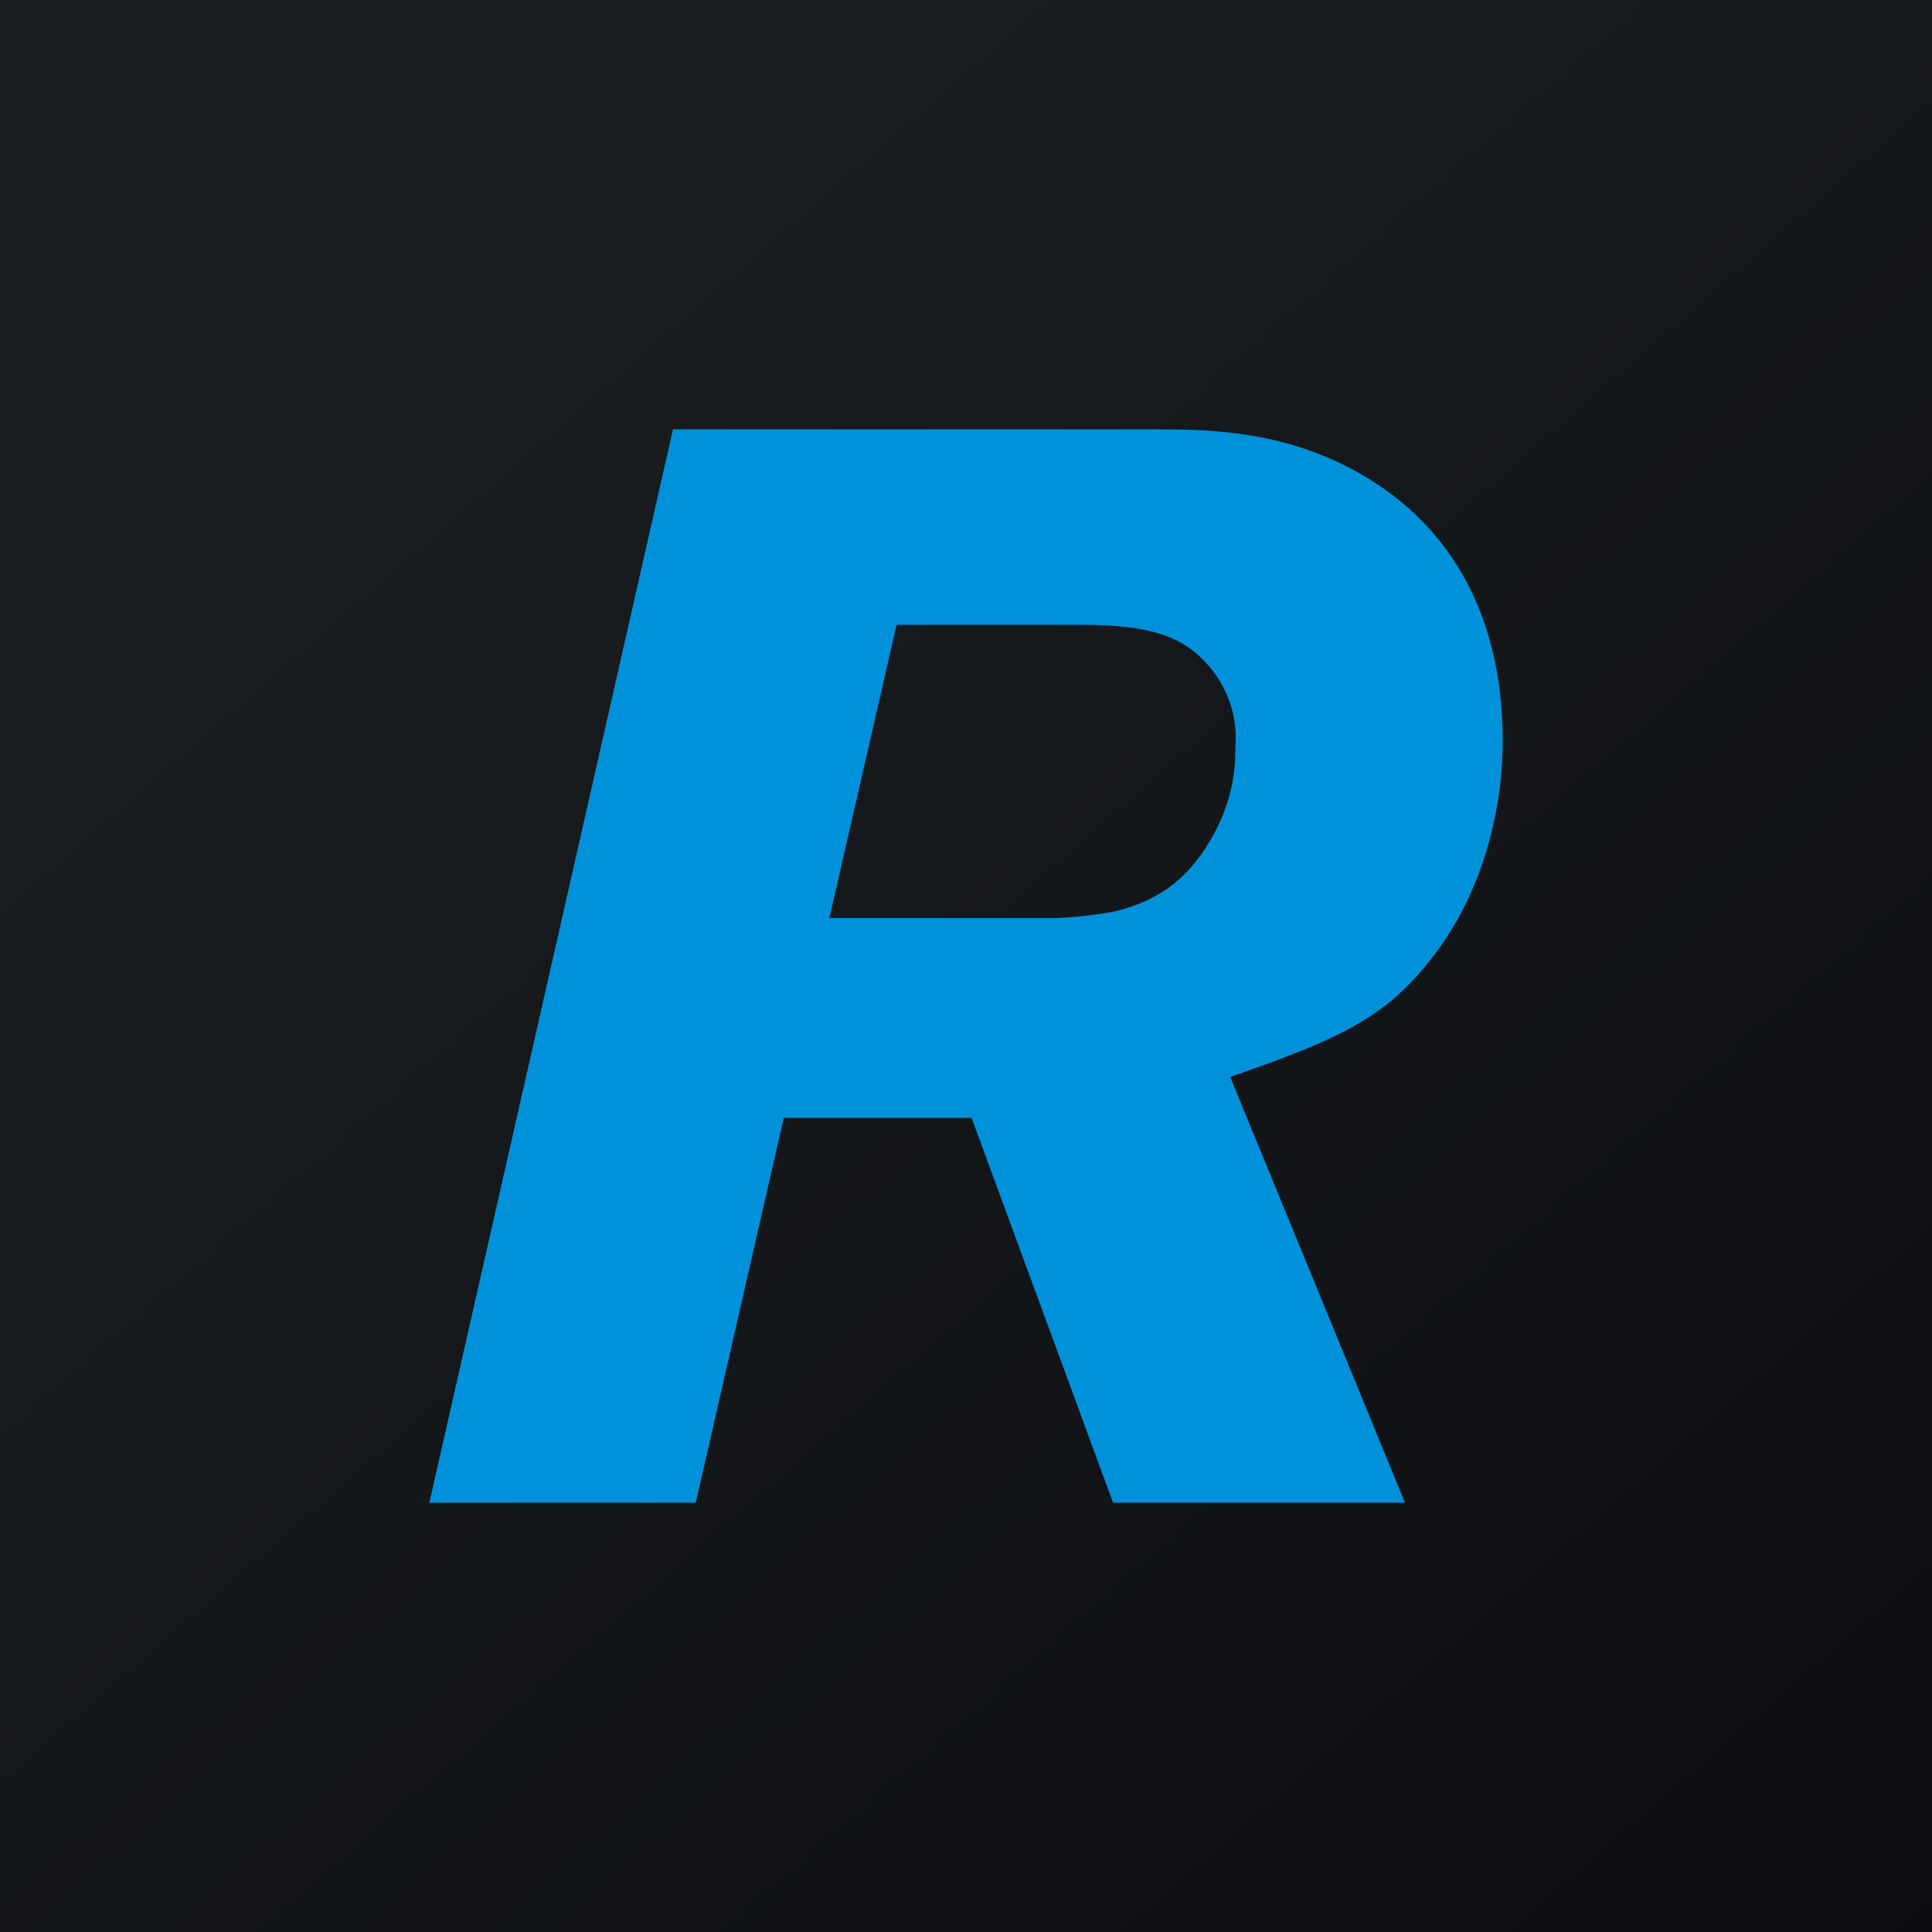
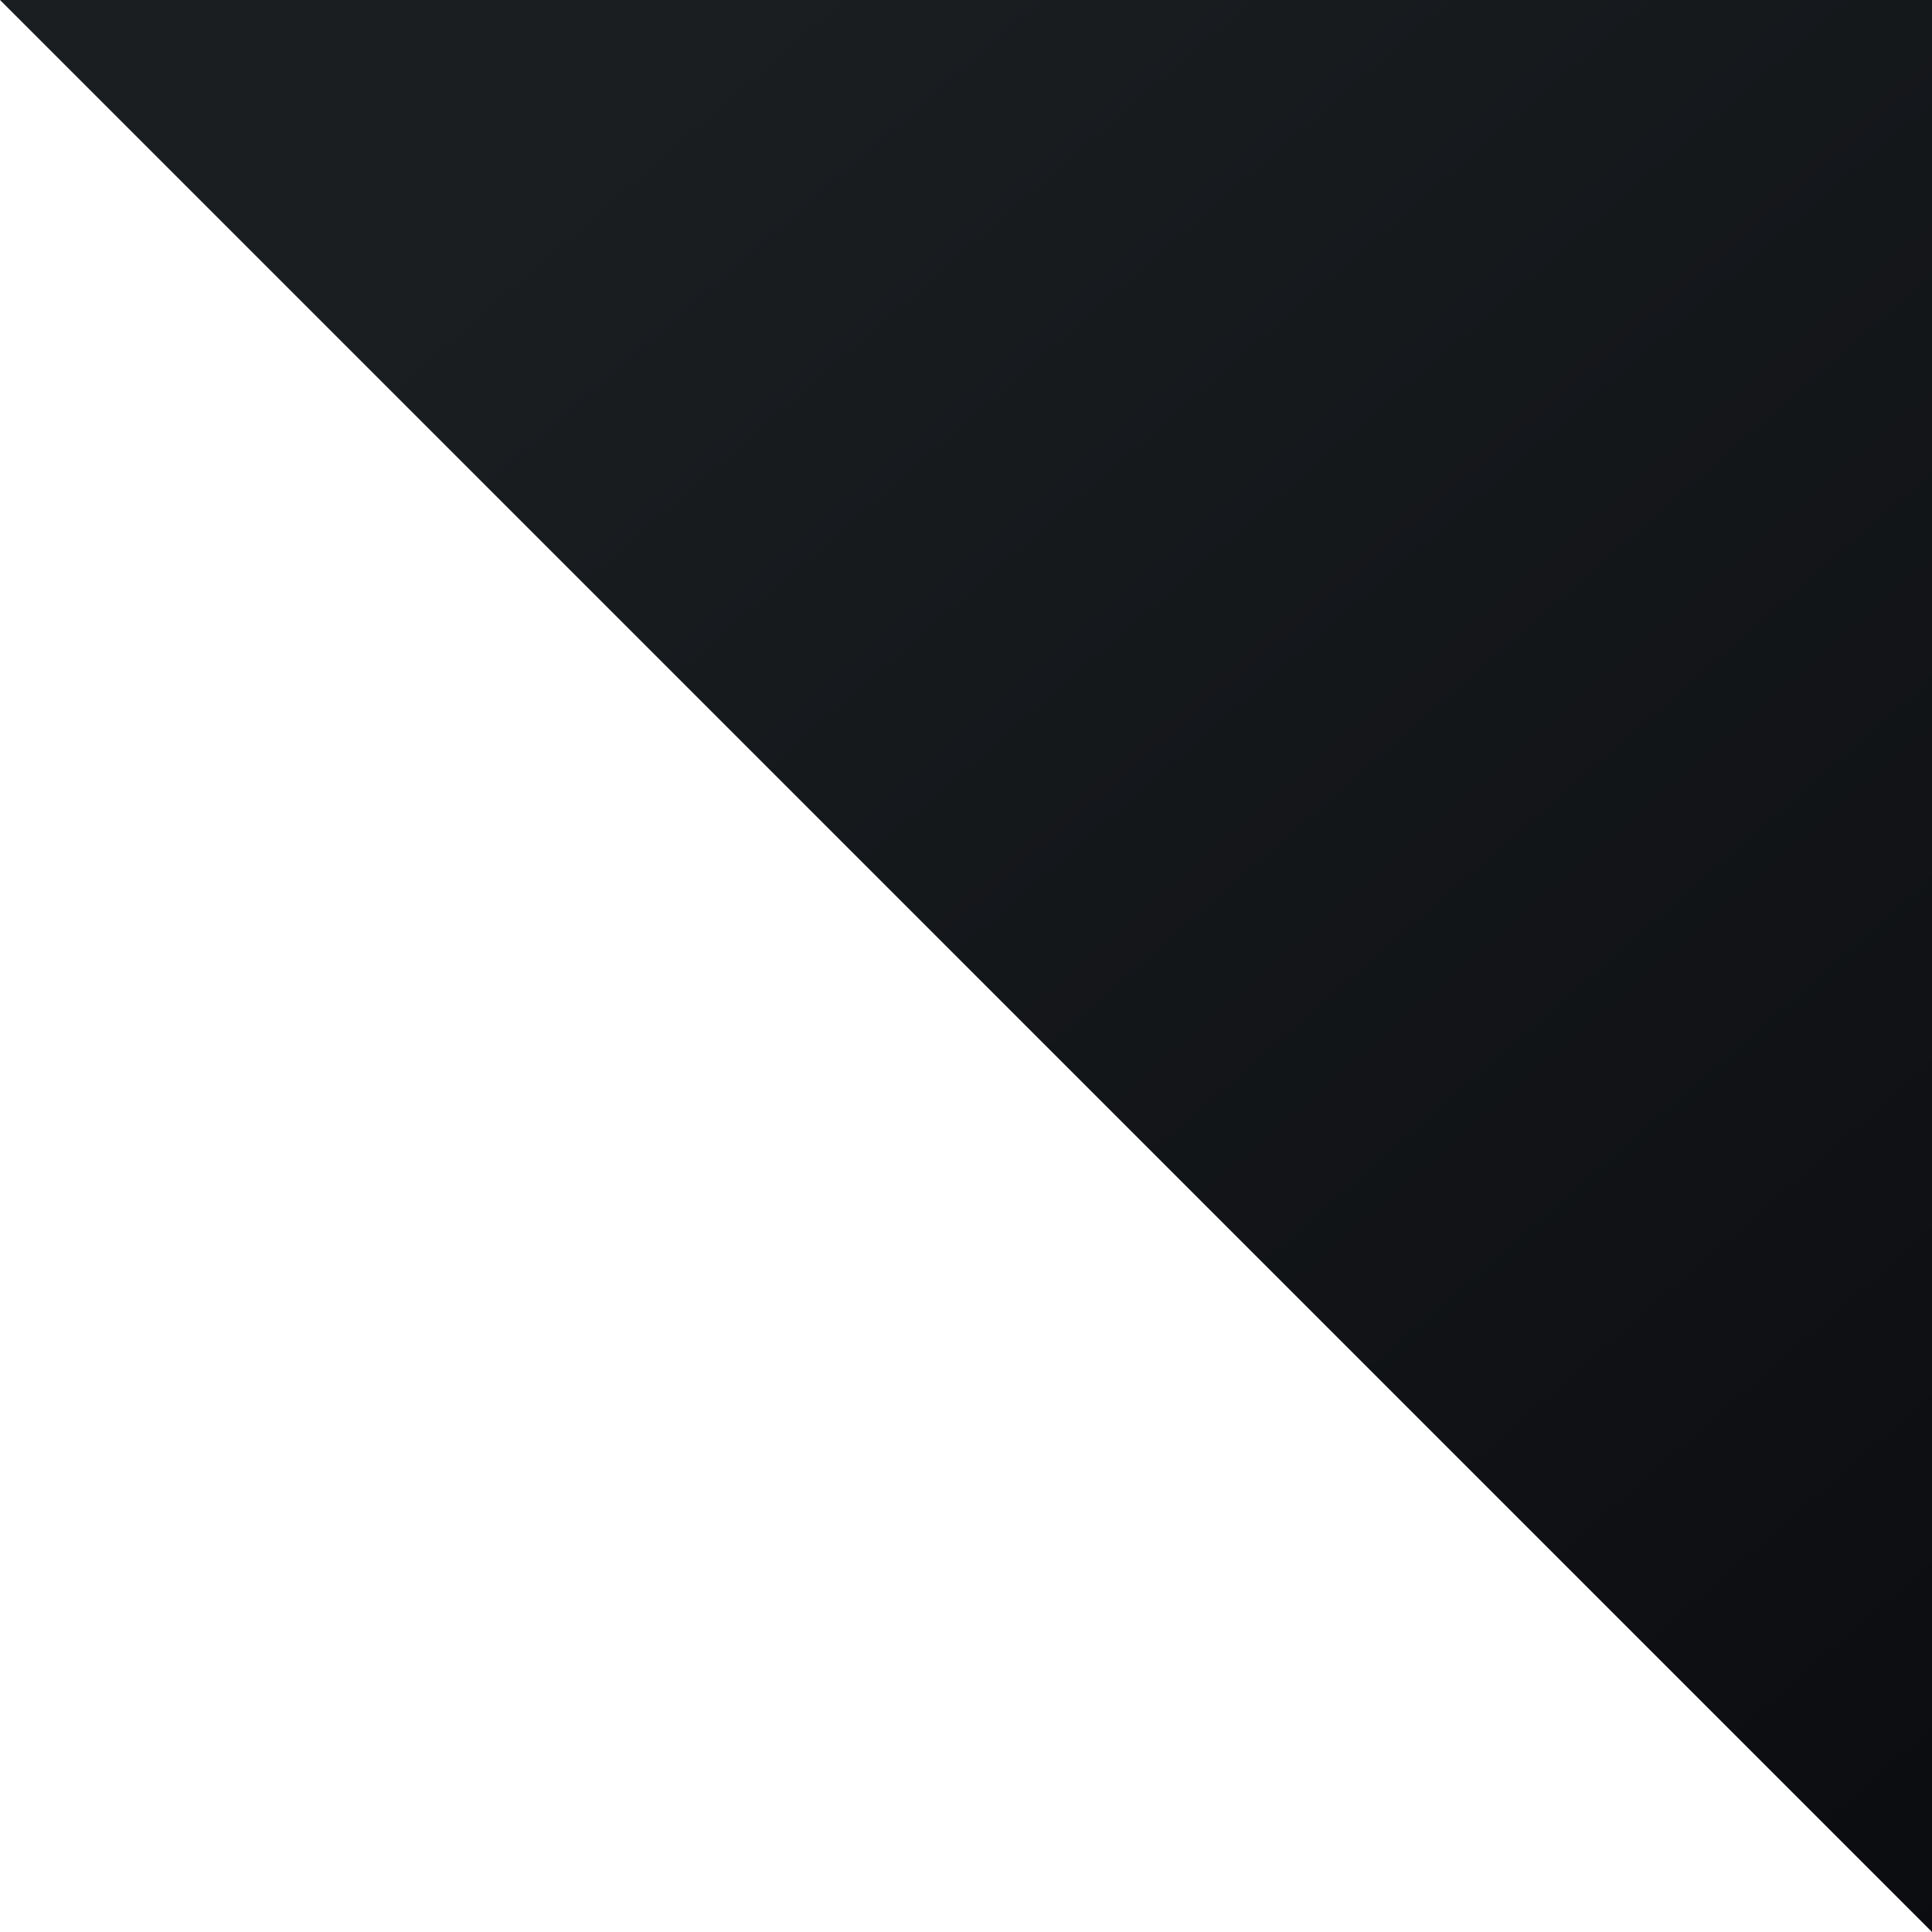
<svg xmlns="http://www.w3.org/2000/svg" width="18" height="18">
-   <path fill="url(#paint0_linear)" d="M0 0h18v18H0z" />
-   <path d="M13.577 8.57c-.171.3-.399.584-.667.796-.326.244-.668.398-1.449.667L13.09 14H10.37l-1.318-3.585h-1.75L6.482 14H4L6.27 4h4.41c.212 0 .407 0 .627.016.284.025.935.082 1.586.537.44.309 1.107.975 1.107 2.35 0 .292-.04.983-.423 1.666zm-2.27-2.31c-.252-.325-.553-.439-1.261-.439H8.353l-.626 2.732h2.099c.057 0 .317-.016.537-.057.44-.098.724-.325.936-.707.203-.366.211-.667.211-.838a1.02 1.02 0 00-.203-.69z" fill="#0091DB" />
+   <path fill="url(#paint0_linear)" d="M0 0h18v18z" />
  <defs>
    <linearGradient id="paint0_linear" x1="3.349" y1="3.122" x2="21.904" y2="24.434" gradientUnits="userSpaceOnUse">
      <stop stop-color="#1A1E21" />
      <stop offset="1" stop-color="#06060A" />
    </linearGradient>
  </defs>
</svg>